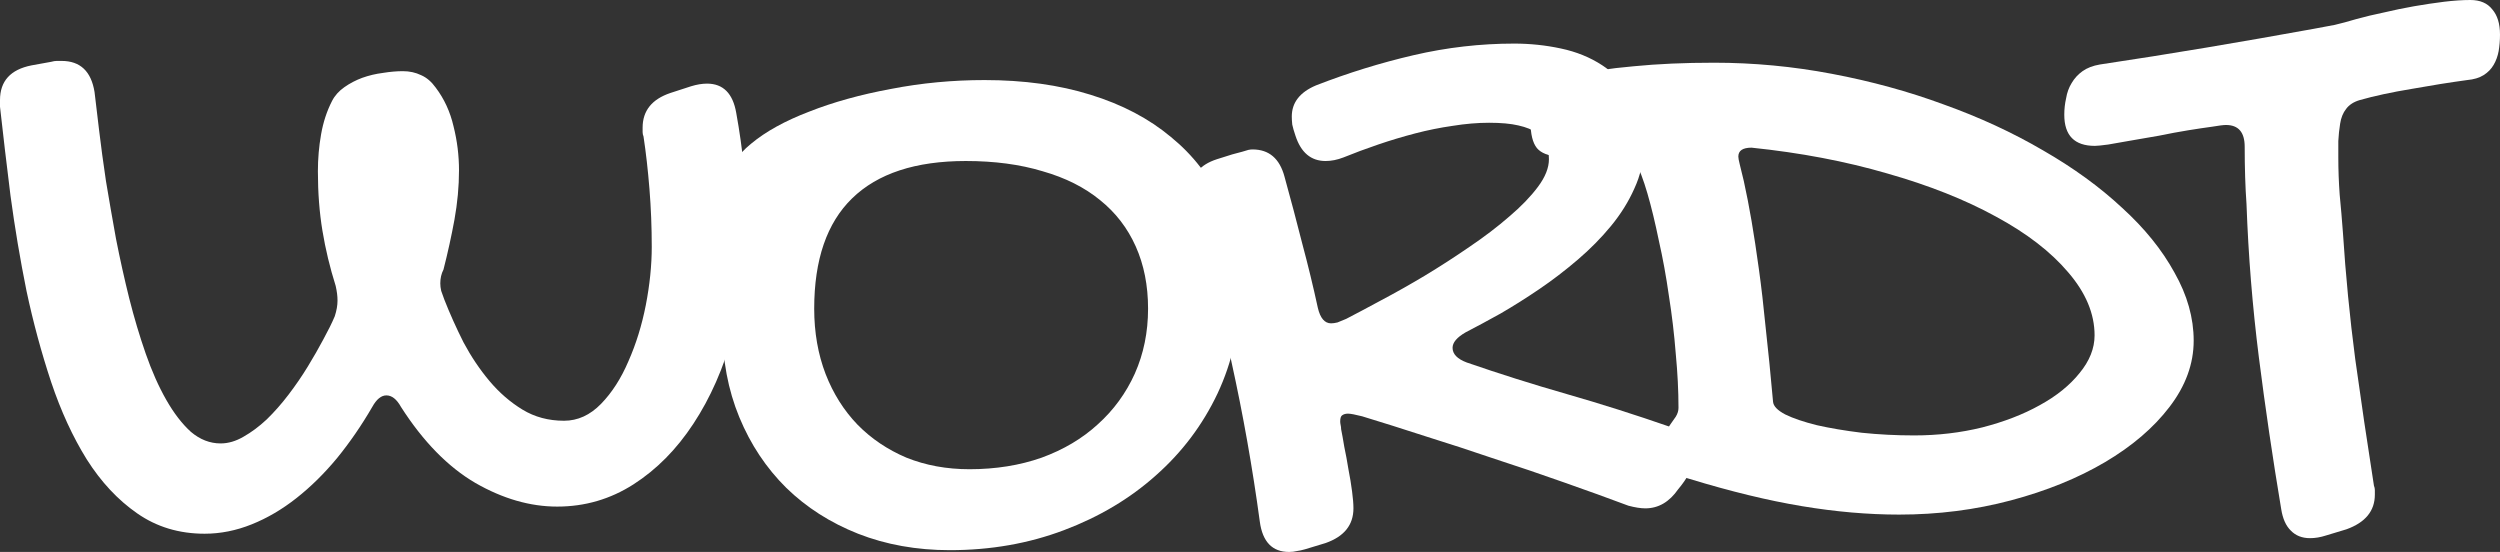
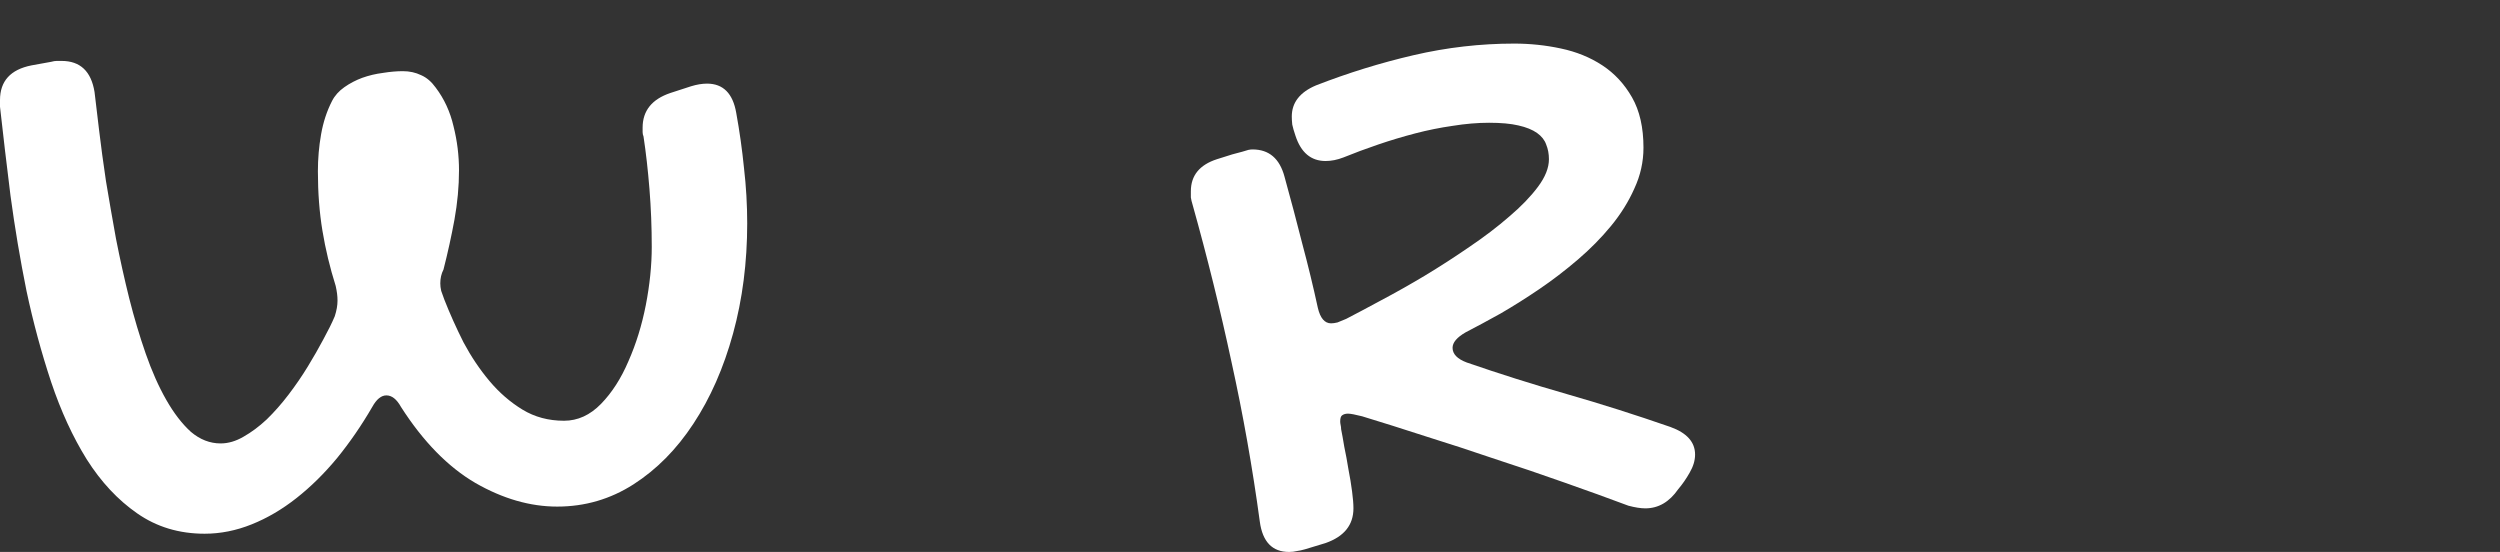
<svg xmlns="http://www.w3.org/2000/svg" width="154" height="34" viewBox="0 0 154 34" fill="none">
  <rect x="0" y="0" width="154" height="34" fill="#333333" stroke="none" />
  <path d="M0 6.164C0 4.995 0.647 4.283 1.941 4.027L3.151 3.808C3.282 3.772 3.395 3.753 3.489 3.753C3.601 3.753 3.704 3.753 3.798 3.753C4.942 3.753 5.618 4.393 5.824 5.671C5.899 6.292 5.993 7.078 6.105 8.027C6.218 8.977 6.358 10.018 6.527 11.151C6.715 12.283 6.921 13.47 7.146 14.712C7.39 15.954 7.662 17.178 7.962 18.384C8.262 19.571 8.6 20.703 8.975 21.781C9.35 22.858 9.772 23.808 10.241 24.63C10.71 25.452 11.216 26.11 11.76 26.603C12.323 27.078 12.932 27.315 13.589 27.315C14.058 27.315 14.527 27.178 14.996 26.904C15.483 26.63 15.962 26.274 16.43 25.836C16.899 25.379 17.35 24.868 17.781 24.301C18.212 23.735 18.606 23.16 18.963 22.575C19.319 21.991 19.638 21.434 19.919 20.904C20.219 20.356 20.454 19.881 20.622 19.48C20.735 19.132 20.791 18.813 20.791 18.52C20.791 18.374 20.782 18.228 20.763 18.082C20.744 17.936 20.716 17.781 20.679 17.616C20.322 16.484 20.05 15.352 19.863 14.219C19.675 13.087 19.582 11.863 19.582 10.548C19.582 9.781 19.647 9.023 19.779 8.274C19.91 7.525 20.135 6.84 20.454 6.219C20.622 5.89 20.876 5.607 21.213 5.37C21.551 5.132 21.917 4.941 22.311 4.795C22.723 4.648 23.145 4.548 23.577 4.493C24.027 4.42 24.439 4.384 24.815 4.384C25.227 4.384 25.602 4.466 25.94 4.63C26.278 4.776 26.578 5.032 26.84 5.397C27.365 6.091 27.731 6.886 27.938 7.781C28.163 8.676 28.275 9.58 28.275 10.493C28.275 11.479 28.181 12.493 27.994 13.534C27.806 14.557 27.581 15.58 27.319 16.603C27.187 16.858 27.122 17.142 27.122 17.452C27.122 17.598 27.14 17.753 27.178 17.918C27.234 18.082 27.3 18.265 27.375 18.466C27.712 19.324 28.106 20.201 28.556 21.096C29.025 21.973 29.56 22.767 30.16 23.48C30.76 24.192 31.436 24.776 32.186 25.233C32.936 25.689 33.789 25.918 34.746 25.918C35.59 25.918 36.35 25.571 37.025 24.877C37.7 24.183 38.263 23.306 38.713 22.247C39.182 21.187 39.538 20.037 39.782 18.794C40.026 17.534 40.148 16.338 40.148 15.206C40.148 14 40.101 12.813 40.007 11.644C39.913 10.475 39.791 9.397 39.641 8.411C39.604 8.32 39.585 8.228 39.585 8.137C39.585 8.046 39.585 7.954 39.585 7.863C39.585 6.822 40.157 6.11 41.301 5.726L42.567 5.315C42.924 5.205 43.252 5.151 43.552 5.151C44.546 5.151 45.146 5.753 45.353 6.959C45.559 8.091 45.718 9.224 45.831 10.356C45.962 11.489 46.028 12.621 46.028 13.753C46.028 16.164 45.737 18.429 45.156 20.548C44.574 22.667 43.758 24.52 42.708 26.11C41.676 27.68 40.448 28.922 39.023 29.836C37.597 30.749 36.031 31.206 34.324 31.206C32.655 31.206 30.976 30.721 29.288 29.753C27.6 28.767 26.071 27.206 24.702 25.069C24.439 24.594 24.139 24.356 23.802 24.356C23.483 24.356 23.192 24.594 22.93 25.069C22.273 26.201 21.551 27.251 20.763 28.219C19.975 29.169 19.141 29.991 18.259 30.685C17.378 31.379 16.459 31.918 15.502 32.301C14.546 32.685 13.58 32.877 12.604 32.877C11.029 32.877 9.641 32.457 8.44 31.616C7.259 30.794 6.227 29.689 5.346 28.301C4.483 26.913 3.751 25.324 3.151 23.534C2.551 21.726 2.044 19.854 1.632 17.918C1.238 15.963 0.91 14.009 0.647 12.055C0.403 10.101 0.188 8.274 0 6.575V6.164Z" fill="white" />
-   <path d="M58.511 33.89C56.466 33.89 54.581 33.553 52.856 32.877C51.149 32.201 49.676 31.26 48.438 30.055C47.201 28.831 46.235 27.379 45.541 25.699C44.847 24.018 44.5 22.164 44.5 20.137C44.5 19.041 44.593 17.991 44.781 16.986C44.987 15.963 45.259 15.014 45.597 14.137C45.747 13.79 45.822 13.543 45.822 13.397C45.822 13.215 45.775 13.041 45.681 12.877C45.587 12.712 45.484 12.539 45.372 12.356C45.259 12.174 45.156 11.982 45.062 11.781C44.969 11.58 44.922 11.352 44.922 11.096C44.922 10.329 45.372 9.58 46.272 8.849C47.172 8.1 48.364 7.443 49.845 6.877C51.327 6.292 53.006 5.826 54.881 5.479C56.757 5.114 58.679 4.932 60.649 4.932C63.068 4.932 65.244 5.233 67.176 5.836C69.127 6.438 70.777 7.306 72.128 8.438C73.497 9.553 74.547 10.913 75.279 12.521C76.01 14.128 76.376 15.936 76.376 17.945C76.376 20.192 75.916 22.292 74.997 24.247C74.078 26.183 72.812 27.863 71.199 29.288C69.605 30.712 67.72 31.836 65.544 32.657C63.368 33.48 61.024 33.89 58.511 33.89ZM70.721 19.014C70.721 17.589 70.468 16.311 69.961 15.178C69.455 14.046 68.723 13.096 67.767 12.329C66.81 11.543 65.629 10.95 64.222 10.548C62.834 10.128 61.258 9.918 59.495 9.918C56.401 9.918 54.065 10.685 52.49 12.219C50.933 13.735 50.155 16 50.155 19.014C50.155 20.475 50.389 21.817 50.858 23.041C51.327 24.247 51.983 25.288 52.828 26.164C53.672 27.023 54.675 27.699 55.838 28.192C57.02 28.667 58.314 28.904 59.72 28.904C61.333 28.904 62.815 28.667 64.166 28.192C65.516 27.699 66.67 27.014 67.626 26.137C68.602 25.26 69.361 24.219 69.905 23.014C70.449 21.79 70.721 20.457 70.721 19.014Z" fill="white" />
  <path d="M82.754 9.699C82.378 9.845 82.013 9.918 81.656 9.918C80.756 9.918 80.137 9.397 79.799 8.356C79.706 8.082 79.64 7.854 79.602 7.671C79.584 7.489 79.574 7.324 79.574 7.178C79.574 6.32 80.071 5.68 81.065 5.26C83.035 4.493 85.042 3.872 87.086 3.397C89.131 2.922 91.194 2.685 93.276 2.685C94.251 2.685 95.208 2.785 96.145 2.986C97.102 3.187 97.956 3.534 98.706 4.027C99.456 4.521 100.066 5.178 100.534 6C101.003 6.822 101.238 7.854 101.238 9.096C101.238 9.973 101.05 10.813 100.675 11.616C100.319 12.42 99.841 13.187 99.24 13.918C98.64 14.648 97.956 15.342 97.186 16C96.417 16.657 95.63 17.26 94.823 17.808C94.017 18.356 93.219 18.858 92.432 19.315C91.644 19.753 90.931 20.137 90.293 20.466C89.75 20.776 89.478 21.096 89.478 21.425C89.478 21.808 89.768 22.11 90.35 22.329C92.357 23.023 94.41 23.671 96.511 24.274C98.612 24.877 100.741 25.552 102.898 26.301C103.911 26.667 104.417 27.233 104.417 28C104.417 28.365 104.304 28.74 104.079 29.123C103.873 29.489 103.639 29.826 103.376 30.137C102.832 30.922 102.157 31.315 101.35 31.315C101.069 31.315 100.722 31.26 100.309 31.151C99.09 30.694 97.777 30.219 96.371 29.726C94.983 29.233 93.557 28.749 92.094 28.274C90.65 27.781 89.224 27.315 87.818 26.877C86.411 26.42 85.107 26.009 83.907 25.644C83.476 25.534 83.185 25.48 83.035 25.48C82.885 25.48 82.763 25.516 82.669 25.589C82.594 25.644 82.556 25.772 82.556 25.973C82.556 26.027 82.566 26.101 82.585 26.192C82.603 26.265 82.613 26.347 82.613 26.438C82.669 26.712 82.735 27.078 82.81 27.534C82.903 27.973 82.988 28.429 83.063 28.904C83.157 29.379 83.232 29.836 83.288 30.274C83.344 30.694 83.372 31.041 83.372 31.315C83.372 32.338 82.8 33.05 81.656 33.452L80.39 33.836C80.203 33.89 80.034 33.927 79.884 33.945C79.734 33.982 79.574 34 79.406 34C78.374 34 77.774 33.379 77.605 32.137C77.155 28.813 76.573 25.534 75.861 22.301C75.167 19.069 74.369 15.845 73.469 12.63C73.413 12.447 73.375 12.292 73.357 12.164C73.357 12.018 73.357 11.89 73.357 11.781C73.357 10.813 73.891 10.155 74.96 9.808C75.354 9.68 75.673 9.58 75.917 9.507C76.179 9.434 76.386 9.379 76.536 9.342C76.705 9.288 76.826 9.251 76.901 9.233C76.995 9.215 77.08 9.205 77.155 9.205C78.168 9.205 78.824 9.763 79.124 10.877C79.518 12.301 79.884 13.68 80.221 15.014C80.578 16.347 80.897 17.662 81.178 18.959C81.328 19.598 81.6 19.918 81.994 19.918C82.106 19.918 82.238 19.899 82.388 19.863C82.538 19.808 82.716 19.735 82.922 19.644C83.522 19.333 84.245 18.95 85.089 18.493C85.951 18.037 86.842 17.534 87.761 16.986C88.699 16.42 89.618 15.826 90.519 15.206C91.438 14.585 92.254 13.963 92.966 13.342C93.698 12.722 94.289 12.11 94.739 11.507C95.189 10.904 95.414 10.338 95.414 9.808C95.414 9.479 95.358 9.178 95.245 8.904C95.151 8.63 94.964 8.393 94.683 8.192C94.401 7.991 94.017 7.836 93.529 7.726C93.06 7.616 92.46 7.562 91.728 7.562C91.016 7.562 90.265 7.626 89.478 7.753C88.709 7.863 87.94 8.018 87.171 8.219C86.402 8.42 85.642 8.648 84.892 8.904C84.141 9.16 83.429 9.425 82.754 9.699Z" fill="white" />
-   <path d="M97.065 9.534C96.821 9.571 96.615 9.598 96.446 9.616C96.277 9.635 96.136 9.644 96.024 9.644C95.386 9.607 94.936 9.434 94.674 9.123C94.411 8.795 94.28 8.256 94.28 7.507C94.28 6.027 95.011 5.096 96.474 4.712C97.768 4.42 99.156 4.21 100.638 4.082C102.12 3.936 103.77 3.863 105.59 3.863C108.028 3.863 110.448 4.091 112.848 4.548C115.268 5.005 117.566 5.635 119.741 6.438C121.936 7.224 123.971 8.164 125.846 9.26C127.722 10.338 129.344 11.516 130.714 12.794C132.102 14.055 133.18 15.388 133.949 16.794C134.737 18.183 135.131 19.58 135.131 20.986C135.131 22.411 134.634 23.772 133.64 25.069C132.664 26.347 131.342 27.48 129.673 28.466C128.003 29.452 126.072 30.237 123.877 30.822C121.683 31.406 119.385 31.699 116.984 31.699C115.071 31.699 113.073 31.525 110.991 31.178C108.91 30.831 106.612 30.274 104.099 29.507C102.936 29.196 102.354 28.502 102.354 27.425C102.354 27.187 102.41 26.968 102.523 26.767C102.636 26.566 102.748 26.374 102.861 26.192C102.992 26.009 103.114 25.836 103.226 25.671C103.339 25.489 103.395 25.306 103.395 25.123C103.395 24.082 103.339 22.968 103.226 21.781C103.133 20.594 102.992 19.406 102.804 18.219C102.636 17.032 102.429 15.899 102.185 14.822C101.96 13.726 101.726 12.758 101.482 11.918C101.238 11.078 100.985 10.411 100.722 9.918C100.479 9.406 100.253 9.151 100.047 9.151C99.728 9.151 99.334 9.187 98.865 9.26C98.415 9.333 97.815 9.425 97.065 9.534ZM107.897 9.096C107.353 9.096 107.081 9.279 107.081 9.644C107.081 9.735 107.109 9.89 107.165 10.11C107.221 10.329 107.306 10.676 107.418 11.151C107.587 11.918 107.747 12.74 107.897 13.616C108.047 14.493 108.197 15.479 108.347 16.575C108.497 17.653 108.638 18.868 108.769 20.219C108.919 21.552 109.069 23.059 109.219 24.74C109.238 25.014 109.491 25.279 109.979 25.534C110.466 25.772 111.113 25.991 111.92 26.192C112.726 26.374 113.645 26.53 114.677 26.657C115.727 26.767 116.806 26.822 117.913 26.822C119.376 26.822 120.773 26.657 122.105 26.329C123.455 25.982 124.637 25.525 125.649 24.959C126.681 24.393 127.497 23.735 128.097 22.986C128.716 22.237 129.026 21.461 129.026 20.657C129.026 19.324 128.482 18.027 127.394 16.767C126.325 15.507 124.843 14.365 122.949 13.342C121.054 12.301 118.822 11.415 116.253 10.685C113.683 9.936 110.898 9.406 107.897 9.096Z" fill="white" />
-   <path d="M137.119 7.699C136.969 7.699 136.679 7.735 136.247 7.808C135.835 7.863 135.347 7.936 134.784 8.027C134.221 8.119 133.631 8.228 133.012 8.356C132.393 8.466 131.811 8.566 131.267 8.658C130.723 8.749 130.255 8.831 129.861 8.904C129.448 8.959 129.176 8.986 129.045 8.986C127.788 8.986 127.16 8.347 127.16 7.068C127.16 6.721 127.197 6.384 127.272 6.055C127.329 5.708 127.441 5.397 127.61 5.123C127.779 4.831 128.004 4.584 128.285 4.384C128.566 4.183 128.923 4.046 129.354 3.973C131.549 3.644 133.734 3.297 135.91 2.932C138.085 2.566 140.28 2.183 142.493 1.781C142.981 1.69 143.421 1.607 143.815 1.534C144.209 1.443 144.65 1.324 145.138 1.178C145.663 1.032 146.235 0.895 146.854 0.767C147.473 0.621 148.092 0.493 148.711 0.384C149.348 0.274 149.958 0.183 150.539 0.11C151.14 0.037 151.684 0 152.171 0C152.771 0 153.222 0.192 153.522 0.575C153.841 0.941 154 1.461 154 2.137C154 2.484 153.972 2.822 153.916 3.151C153.859 3.461 153.756 3.744 153.606 4C153.456 4.256 153.25 4.466 152.987 4.63C152.725 4.795 152.387 4.895 151.974 4.932C150.905 5.078 149.761 5.26 148.542 5.479C147.323 5.68 146.263 5.909 145.363 6.164C144.988 6.274 144.706 6.457 144.519 6.712C144.331 6.95 144.209 7.251 144.153 7.616C144.097 7.963 144.059 8.32 144.04 8.685C144.04 9.032 144.04 9.37 144.04 9.699C144.04 10.466 144.069 11.233 144.125 12C144.2 12.767 144.265 13.534 144.322 14.301C144.491 16.931 144.744 19.534 145.081 22.11C145.438 24.685 145.822 27.288 146.235 29.918C146.272 30.009 146.291 30.101 146.291 30.192C146.291 30.283 146.291 30.374 146.291 30.466C146.291 31.47 145.71 32.183 144.547 32.603L143.281 32.986C142.943 33.096 142.615 33.151 142.296 33.151C141.808 33.151 141.415 32.995 141.114 32.685C140.814 32.393 140.617 31.954 140.524 31.37C139.998 28.228 139.539 25.105 139.145 22C138.751 18.877 138.498 15.735 138.385 12.575C138.348 12.064 138.32 11.507 138.301 10.904C138.282 10.301 138.273 9.68 138.273 9.041C138.273 8.146 137.888 7.699 137.119 7.699Z" fill="white" />
</svg>